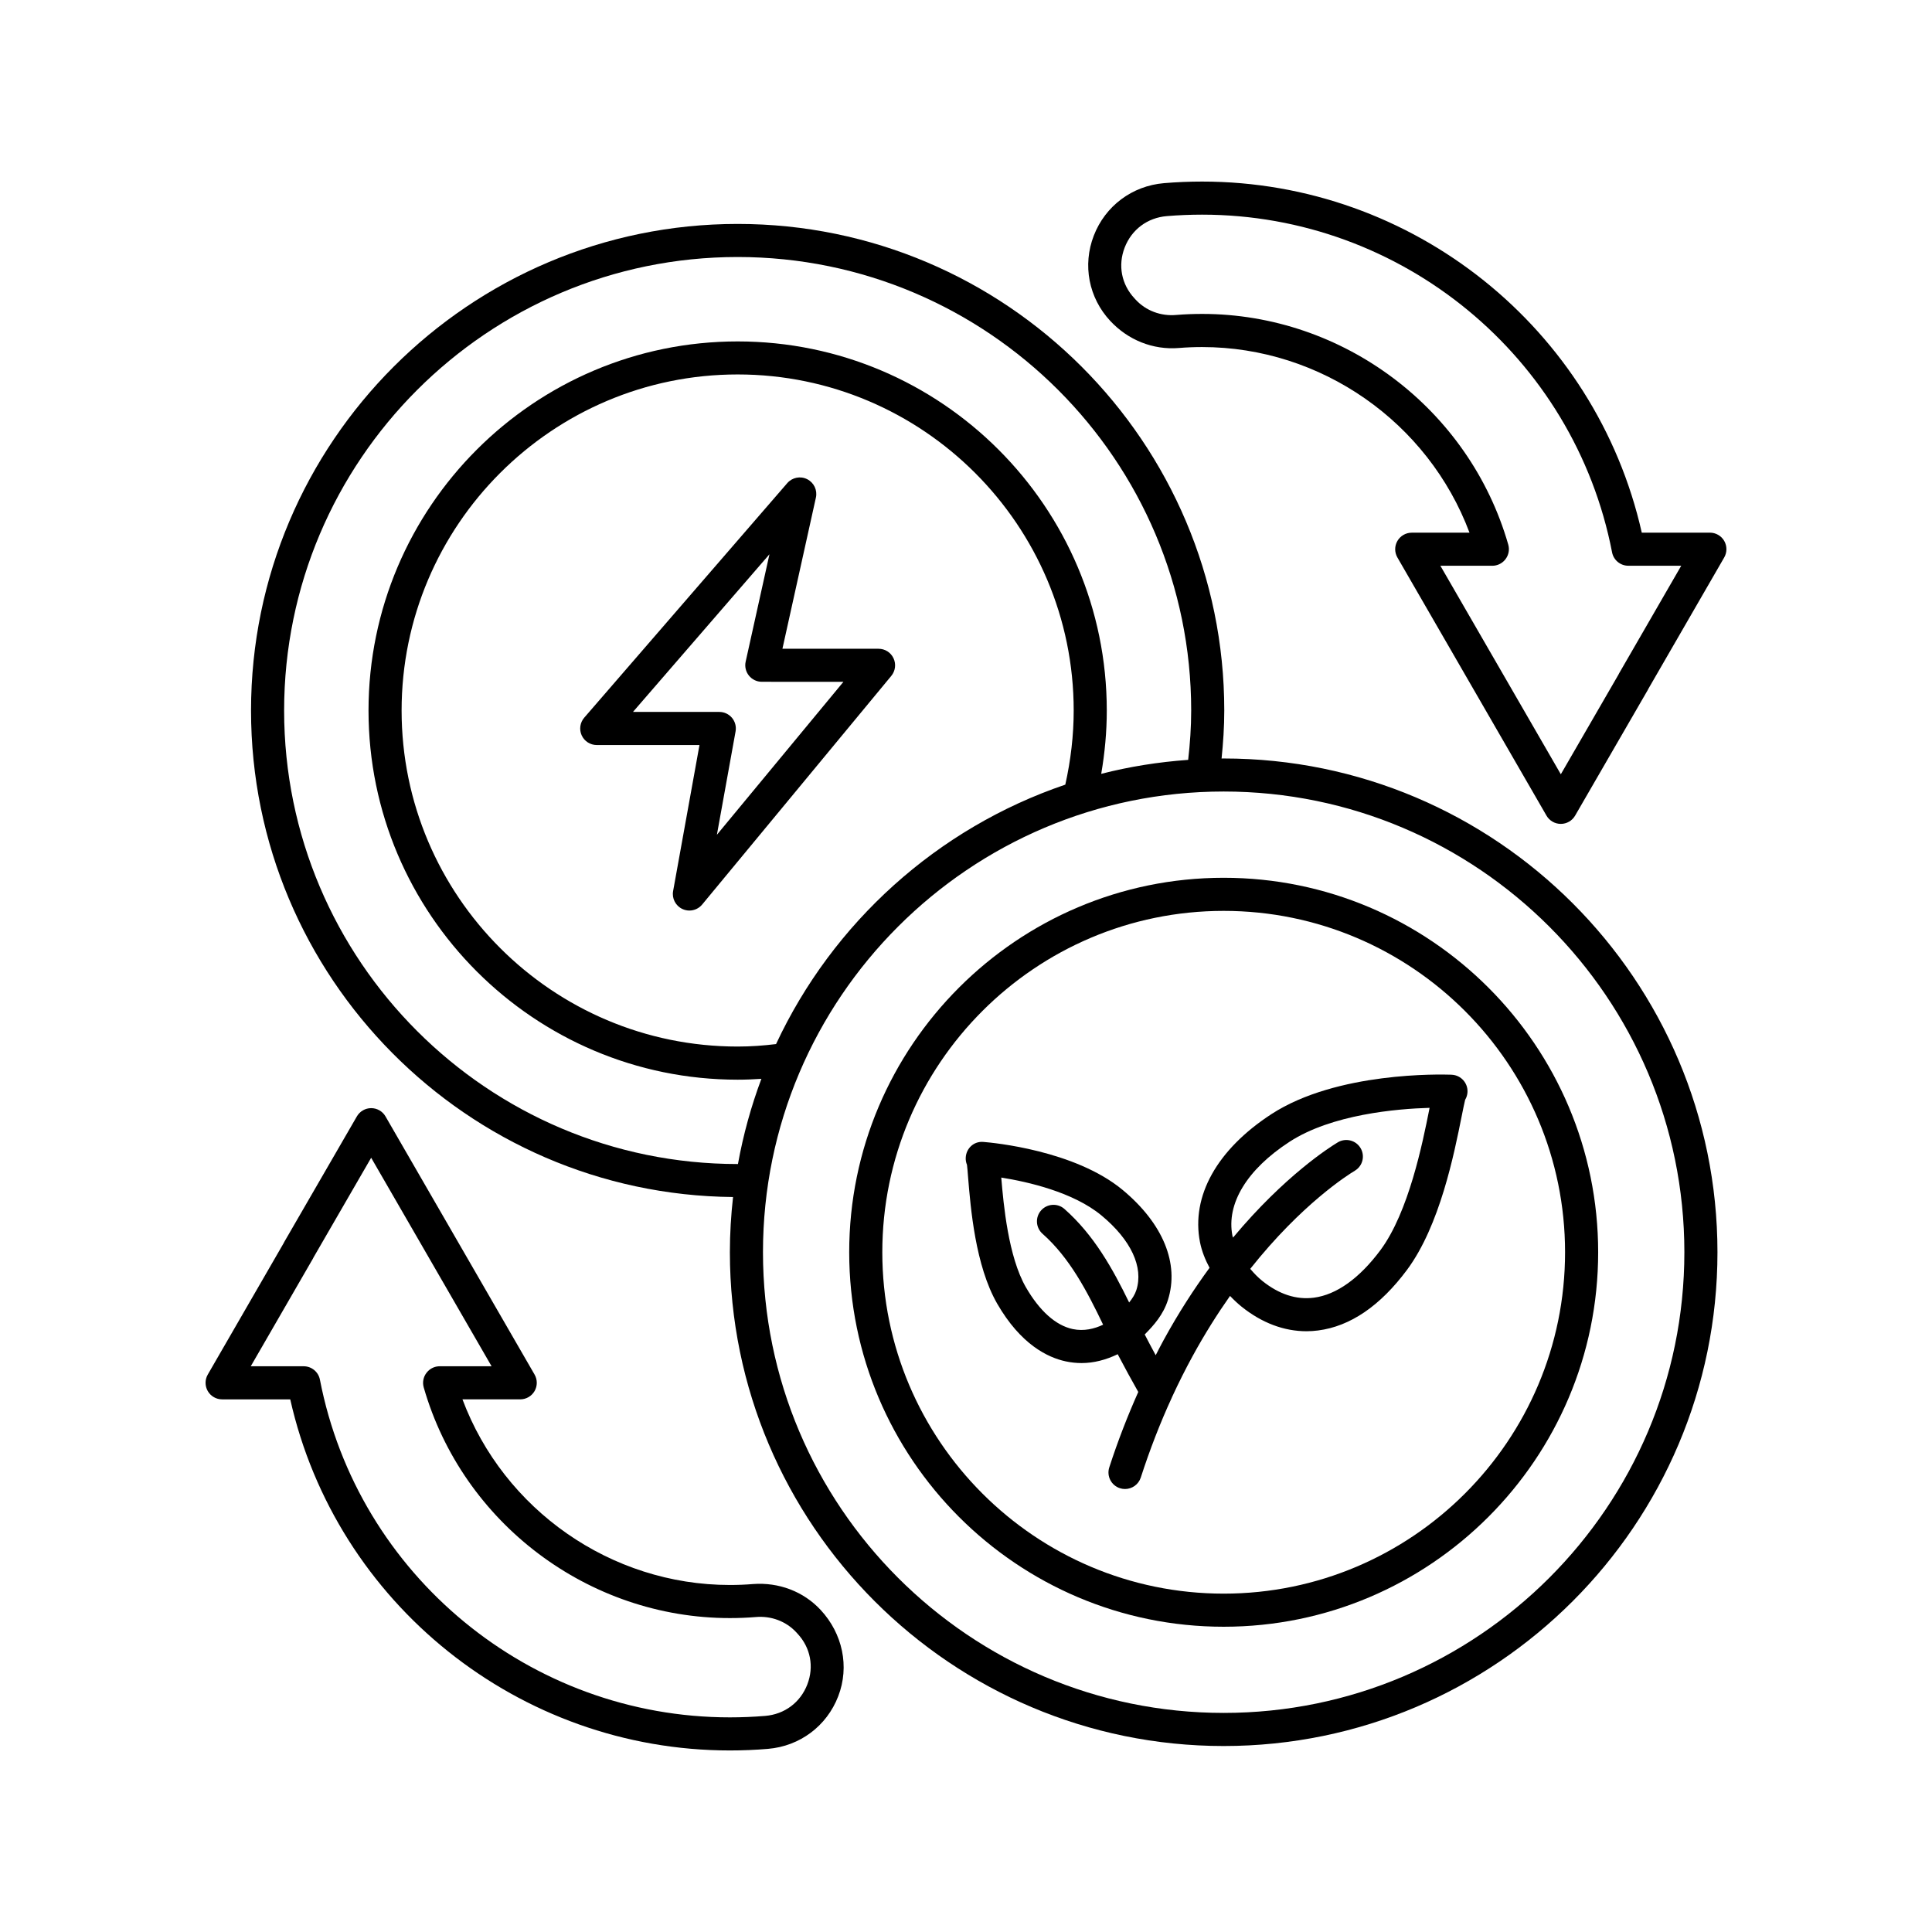
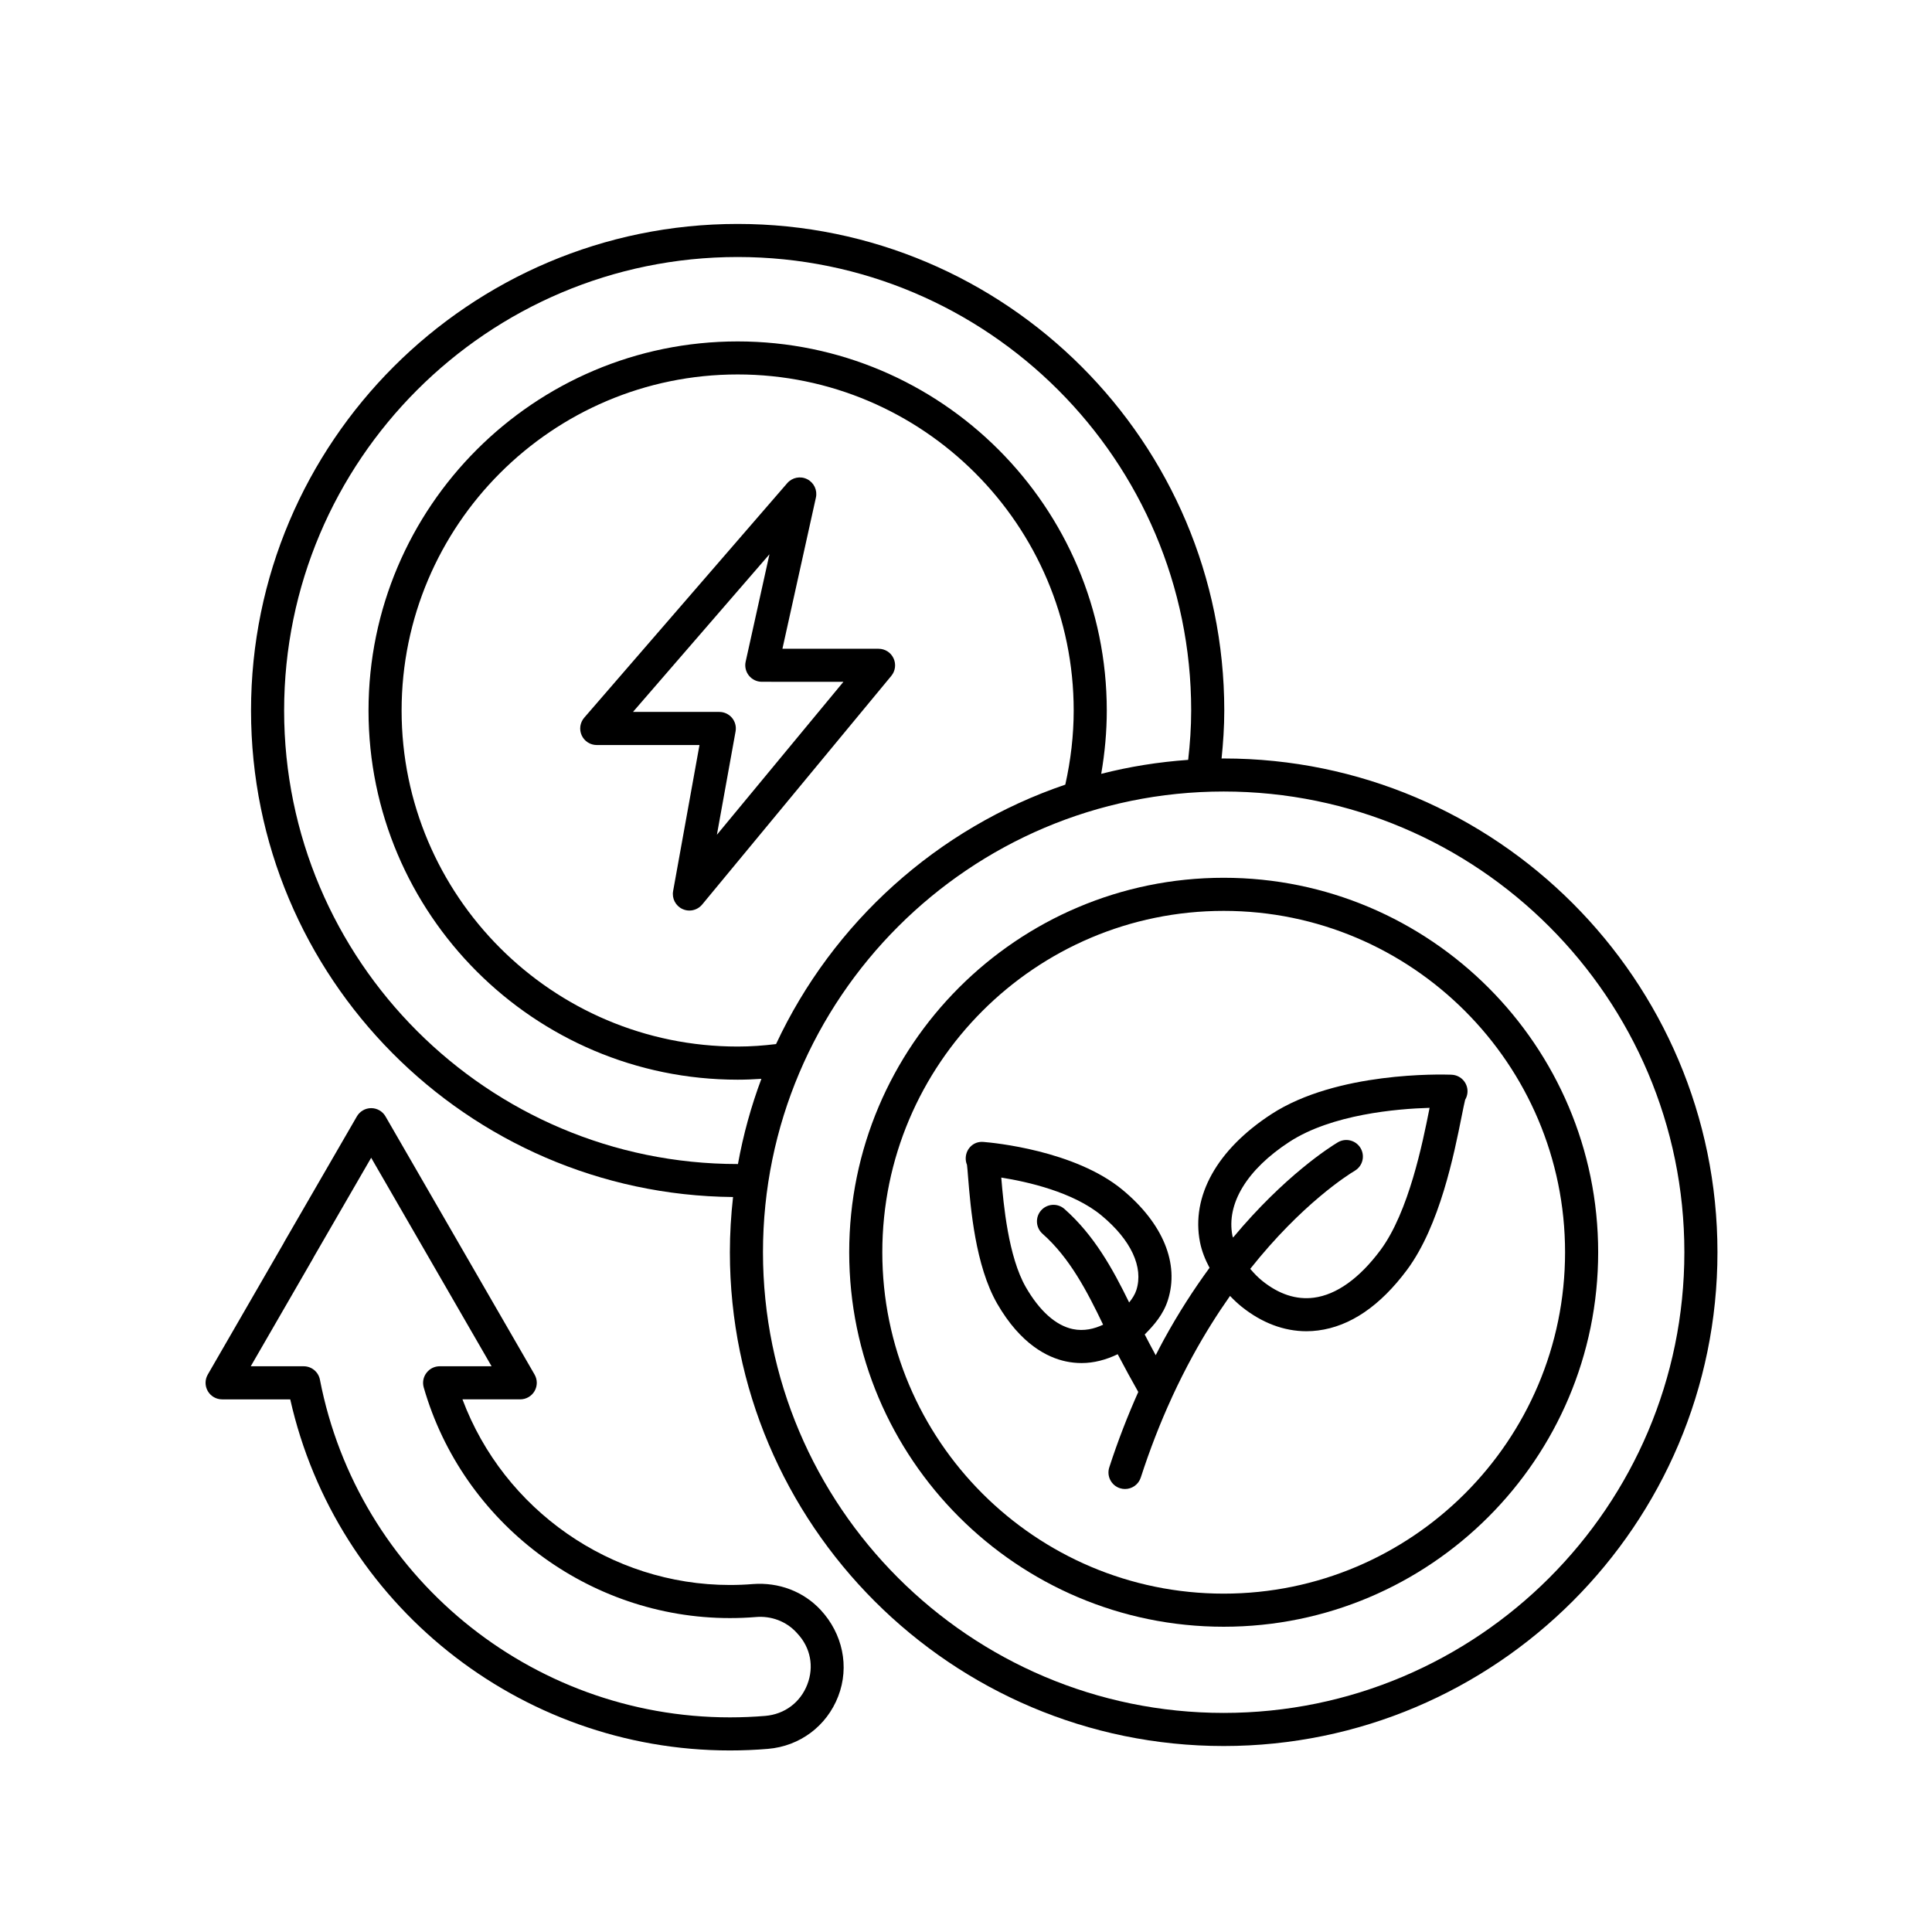
<svg xmlns="http://www.w3.org/2000/svg" fill="#000000" width="800px" height="800px" version="1.1" viewBox="144 144 512 512">
  <g>
    <path d="m468.29 345c-0.188 0-0.371 0.016-0.559 0.016 0.422-4.144 0.715-8.367 0.715-12.711 0-71.109-57.852-128.96-128.96-128.96-71.102 0.004-128.96 57.852-128.96 128.96 0 70.695 57.191 128.27 127.74 128.92-0.539 4.805-0.84 9.684-0.84 14.629 0 72.156 58.703 130.86 130.86 130.86s130.86-58.703 130.86-130.86c-0.004-72.152-58.707-130.85-130.86-130.85zm-128.73 107.48h-0.074c-66.27 0-120.19-53.914-120.19-120.18s53.918-120.19 120.19-120.19 120.19 53.914 120.19 120.19c0 4.484-0.316 8.836-0.801 13.074-7.891 0.562-15.598 1.793-23.043 3.703 0.961-5.566 1.477-11.18 1.477-16.773 0-53.941-43.883-97.824-97.824-97.824s-97.824 43.887-97.824 97.824 43.883 97.824 97.824 97.824c2.152 0 4.231-0.09 6.293-0.227-2.719 7.246-4.805 14.797-6.215 22.582zm88.98-120.18c0 6.559-0.777 13.148-2.223 19.637-33.93 11.523-61.641 36.59-76.656 68.754-3.301 0.402-6.641 0.656-10.176 0.656-49.105 0-89.055-39.945-89.055-89.055 0-49.105 39.945-89.059 89.055-89.059 49.109 0.004 89.055 39.961 89.055 89.066zm39.746 265.64c-67.32 0-122.09-54.77-122.09-122.09 0-67.32 54.77-122.09 122.09-122.09 67.32 0 122.09 54.77 122.09 122.09 0 67.32-54.77 122.09-122.09 122.09z" />
    <path d="m468.29 376.62c-54.723 0-99.242 44.523-99.242 99.242s44.516 99.242 99.242 99.242c54.723 0 99.242-44.523 99.242-99.242 0-54.723-44.516-99.242-99.242-99.242zm0 189.71c-49.887 0-90.469-40.586-90.469-90.469s40.586-90.469 90.469-90.469c49.883 0 90.469 40.586 90.469 90.469 0 49.879-40.582 90.469-90.469 90.469z" />
    <path d="m376.83 315.93-25.477-0.012 8.871-40.059c0.434-1.953-0.52-3.961-2.312-4.867-1.797-0.906-3.969-0.469-5.285 1.047l-53.797 62.148c-1.125 1.301-1.387 3.129-0.676 4.695 0.715 1.559 2.273 2.559 3.988 2.559h27.227l-6.988 38.699c-0.359 1.961 0.66 3.918 2.469 4.758 0.594 0.273 1.223 0.406 1.844 0.406 1.273 0 2.523-0.555 3.379-1.586l50.129-60.602c1.082-1.309 1.316-3.125 0.59-4.664-0.715-1.547-2.262-2.523-3.961-2.523zm-42.844 49.289 4.949-27.387c0.23-1.281-0.117-2.594-0.945-3.594-0.836-0.992-2.066-1.57-3.367-1.57h-22.879l36.172-41.785-6.309 28.465c-0.289 1.301 0.031 2.656 0.863 3.691 0.832 1.039 2.086 1.641 3.414 1.641l21.629 0.012z" />
    <path d="m528.77 428.82c-0.074-0.004-0.152-0.012-0.223-0.016-2.648-0.086-30.258-0.828-47.602 10.445-14.426 9.383-21.328 21.754-18.938 33.93 0.469 2.379 1.391 4.664 2.535 6.801-4.098 5.594-8.223 11.934-12.172 19.164-0.711 1.301-1.406 2.656-2.098 4.004-1.031-1.898-2.047-3.809-2.91-5.5 2.453-2.457 4.918-5.281 6.133-9.082 3.098-9.68-1.273-20.328-11.996-29.23-12.672-10.504-34.43-12.508-36.711-12.695-0.074-0.012-0.152-0.016-0.227-0.016-2.484-0.203-4.469 1.688-4.629 4.086-0.047 0.699 0.074 1.379 0.328 1.984 0.098 0.691 0.172 1.812 0.289 3.246 0.672 8.191 1.91 23.441 7.723 33.555 6.211 10.758 13.32 14.254 18.188 15.289 1.387 0.297 2.781 0.441 4.18 0.441 3.199 0 6.418-0.832 9.562-2.344 1.742 3.34 3.856 7.188 5.453 10.004-2.805 6.289-5.41 12.965-7.684 19.984-0.746 2.301 0.516 4.781 2.82 5.523 0.449 0.145 0.902 0.211 1.352 0.211 1.848 0 3.57-1.18 4.172-3.031 2.418-7.461 5.18-14.566 8.203-21.129 0.039-0.09 0.082-0.188 0.117-0.277 1.734-3.754 3.562-7.394 5.438-10.82 3.231-5.914 6.57-11.184 9.898-15.914 1.055 1.102 2.106 2.082 3.09 2.871 5.332 4.273 11.203 6.488 17.164 6.488 1.027 0 2.055-0.07 3.082-0.203 8.523-1.094 16.453-6.5 23.582-16.082 8.672-11.695 12.453-30.602 14.484-40.758 0.328-1.633 0.691-3.445 0.906-4.293 0.363-0.605 0.586-1.301 0.625-2.047 0.117-2.402-1.727-4.453-4.137-4.59zm-83.629 57.078c-0.367 1.145-1.059 2.223-1.906 3.273-4.375-8.969-9.301-17.852-17.145-24.781-1.812-1.605-4.586-1.43-6.191 0.383-1.602 1.812-1.43 4.586 0.383 6.188 7.18 6.348 11.801 15.219 16.055 24.094-2.301 1.09-5.078 1.789-8.055 1.16-4.488-0.957-8.785-4.797-12.418-11.09-4.648-8.09-5.918-21.82-6.519-29.059 6.953 1.102 19.062 3.836 26.547 10.031 7.832 6.484 11.203 13.703 9.25 19.801zm77.629-47.863c-1.762 8.812-5.43 27.141-12.93 37.25-5.566 7.488-11.672 11.848-17.66 12.617-4.644 0.598-9.23-0.898-13.637-4.434-1.16-0.926-2.223-2.035-3.215-3.211 13.652-17.199 25.902-24.914 27.703-25.992 0.145-0.09 0.312-0.207 0.449-0.309 1.918-1.477 2.262-4.223 0.785-6.141-1.387-1.797-3.906-2.215-5.793-1.047-1.953 1.176-14.008 8.777-27.703 25.207-0.039-0.156-0.133-0.332-0.16-0.484-1.668-8.488 3.844-17.562 15.113-24.895 11.203-7.285 28.406-8.758 37.129-9.008-0.02 0.148-0.051 0.293-0.082 0.445z" />
    <path d="m343.53 563.79c-2.016 0.168-4.051 0.246-6.106 0.246-31.574 0-59.918-19.957-70.867-49.195h15.312c1.566 0 3.012-0.836 3.797-2.191 0.785-1.355 0.781-3.027 0-4.383l-39.504-68.406c-0.781-1.355-2.227-2.191-3.793-2.191s-3.012 0.836-3.793 2.188l-19.25 33.281c-0.07 0.125-0.141 0.258-0.203 0.395l-20.059 34.738c-0.785 1.355-0.785 3.027 0 4.383 0.785 1.355 2.231 2.191 3.797 2.191h18.055c12.191 54.129 60.617 93.043 116.51 93.043 3.367 0 6.766-0.141 10.098-0.422 8.438-0.707 15.566-6.039 18.609-13.922 3.059-7.926 1.137-16.645-4.629-22.867-4.566-4.93-11.113-7.402-17.977-6.887zm14.426 26.594c-1.848 4.793-6.027 7.914-11.164 8.348-3.09 0.258-6.238 0.387-9.359 0.387-52.914 0-98.609-37.641-108.65-89.492-0.398-2.062-2.207-3.551-4.309-3.551h-14.02l16.461-28.5c0.07-0.125 0.141-0.25 0.195-0.383l15.254-26.375 31.91 55.258h-13.754c-1.164 0-2.277 0.465-3.098 1.285-0.145 0.145-0.297 0.324-0.422 0.488-0.828 1.098-1.09 2.519-0.707 3.84 10.34 35.988 43.699 61.121 81.129 61.121 2.297 0 4.57-0.09 6.82-0.273 4.137-0.379 8.102 1.152 10.777 4.039 0.02 0.02 0.289 0.312 0.332 0.363 3.445 3.699 4.418 8.73 2.602 13.445z" />
-     <path d="m600.94 287.35c-0.785-1.355-2.231-2.191-3.797-2.191h-18.055c-12.195-54.129-60.621-93.043-116.52-93.043-3.367 0-6.762 0.141-10.098 0.422-8.434 0.707-15.566 6.039-18.609 13.922-3.012 7.805-1.34 16.453 4.363 22.582 4.672 5.012 11.238 7.754 18.238 7.176 2.016-0.168 4.051-0.246 6.106-0.246 31.574 0 59.918 19.957 70.867 49.195h-15.312c-1.566 0-3.012 0.836-3.797 2.191s-0.781 3.027 0 4.383l39.508 68.406c0.781 1.355 2.227 2.191 3.793 2.191s3.012-0.836 3.793-2.188l19.25-33.281c0.07-0.125 0.141-0.258 0.203-0.395l20.059-34.738c0.785-1.359 0.785-3.031 0.004-4.387zm-27.855 35.082c-0.07 0.125-0.137 0.25-0.195 0.383l-15.254 26.375-31.918-55.258h13.758c1.273 0 2.481-0.555 3.309-1.508 0.074-0.086 0.145-0.176 0.211-0.266 0.828-1.098 1.09-2.519 0.707-3.84-10.332-35.992-43.699-61.129-81.129-61.129-2.293 0-4.57 0.09-6.82 0.273-4.152 0.383-8.102-1.152-10.777-4.039-0.02-0.02-0.289-0.312-0.332-0.363-3.449-3.699-4.418-8.727-2.602-13.441 1.855-4.793 6.027-7.914 11.164-8.348 3.09-0.258 6.238-0.387 9.359-0.387 52.914 0 98.609 37.641 108.65 89.492 0.398 2.062 2.207 3.551 4.309 3.551h14.02z" />
  </g>
</svg>